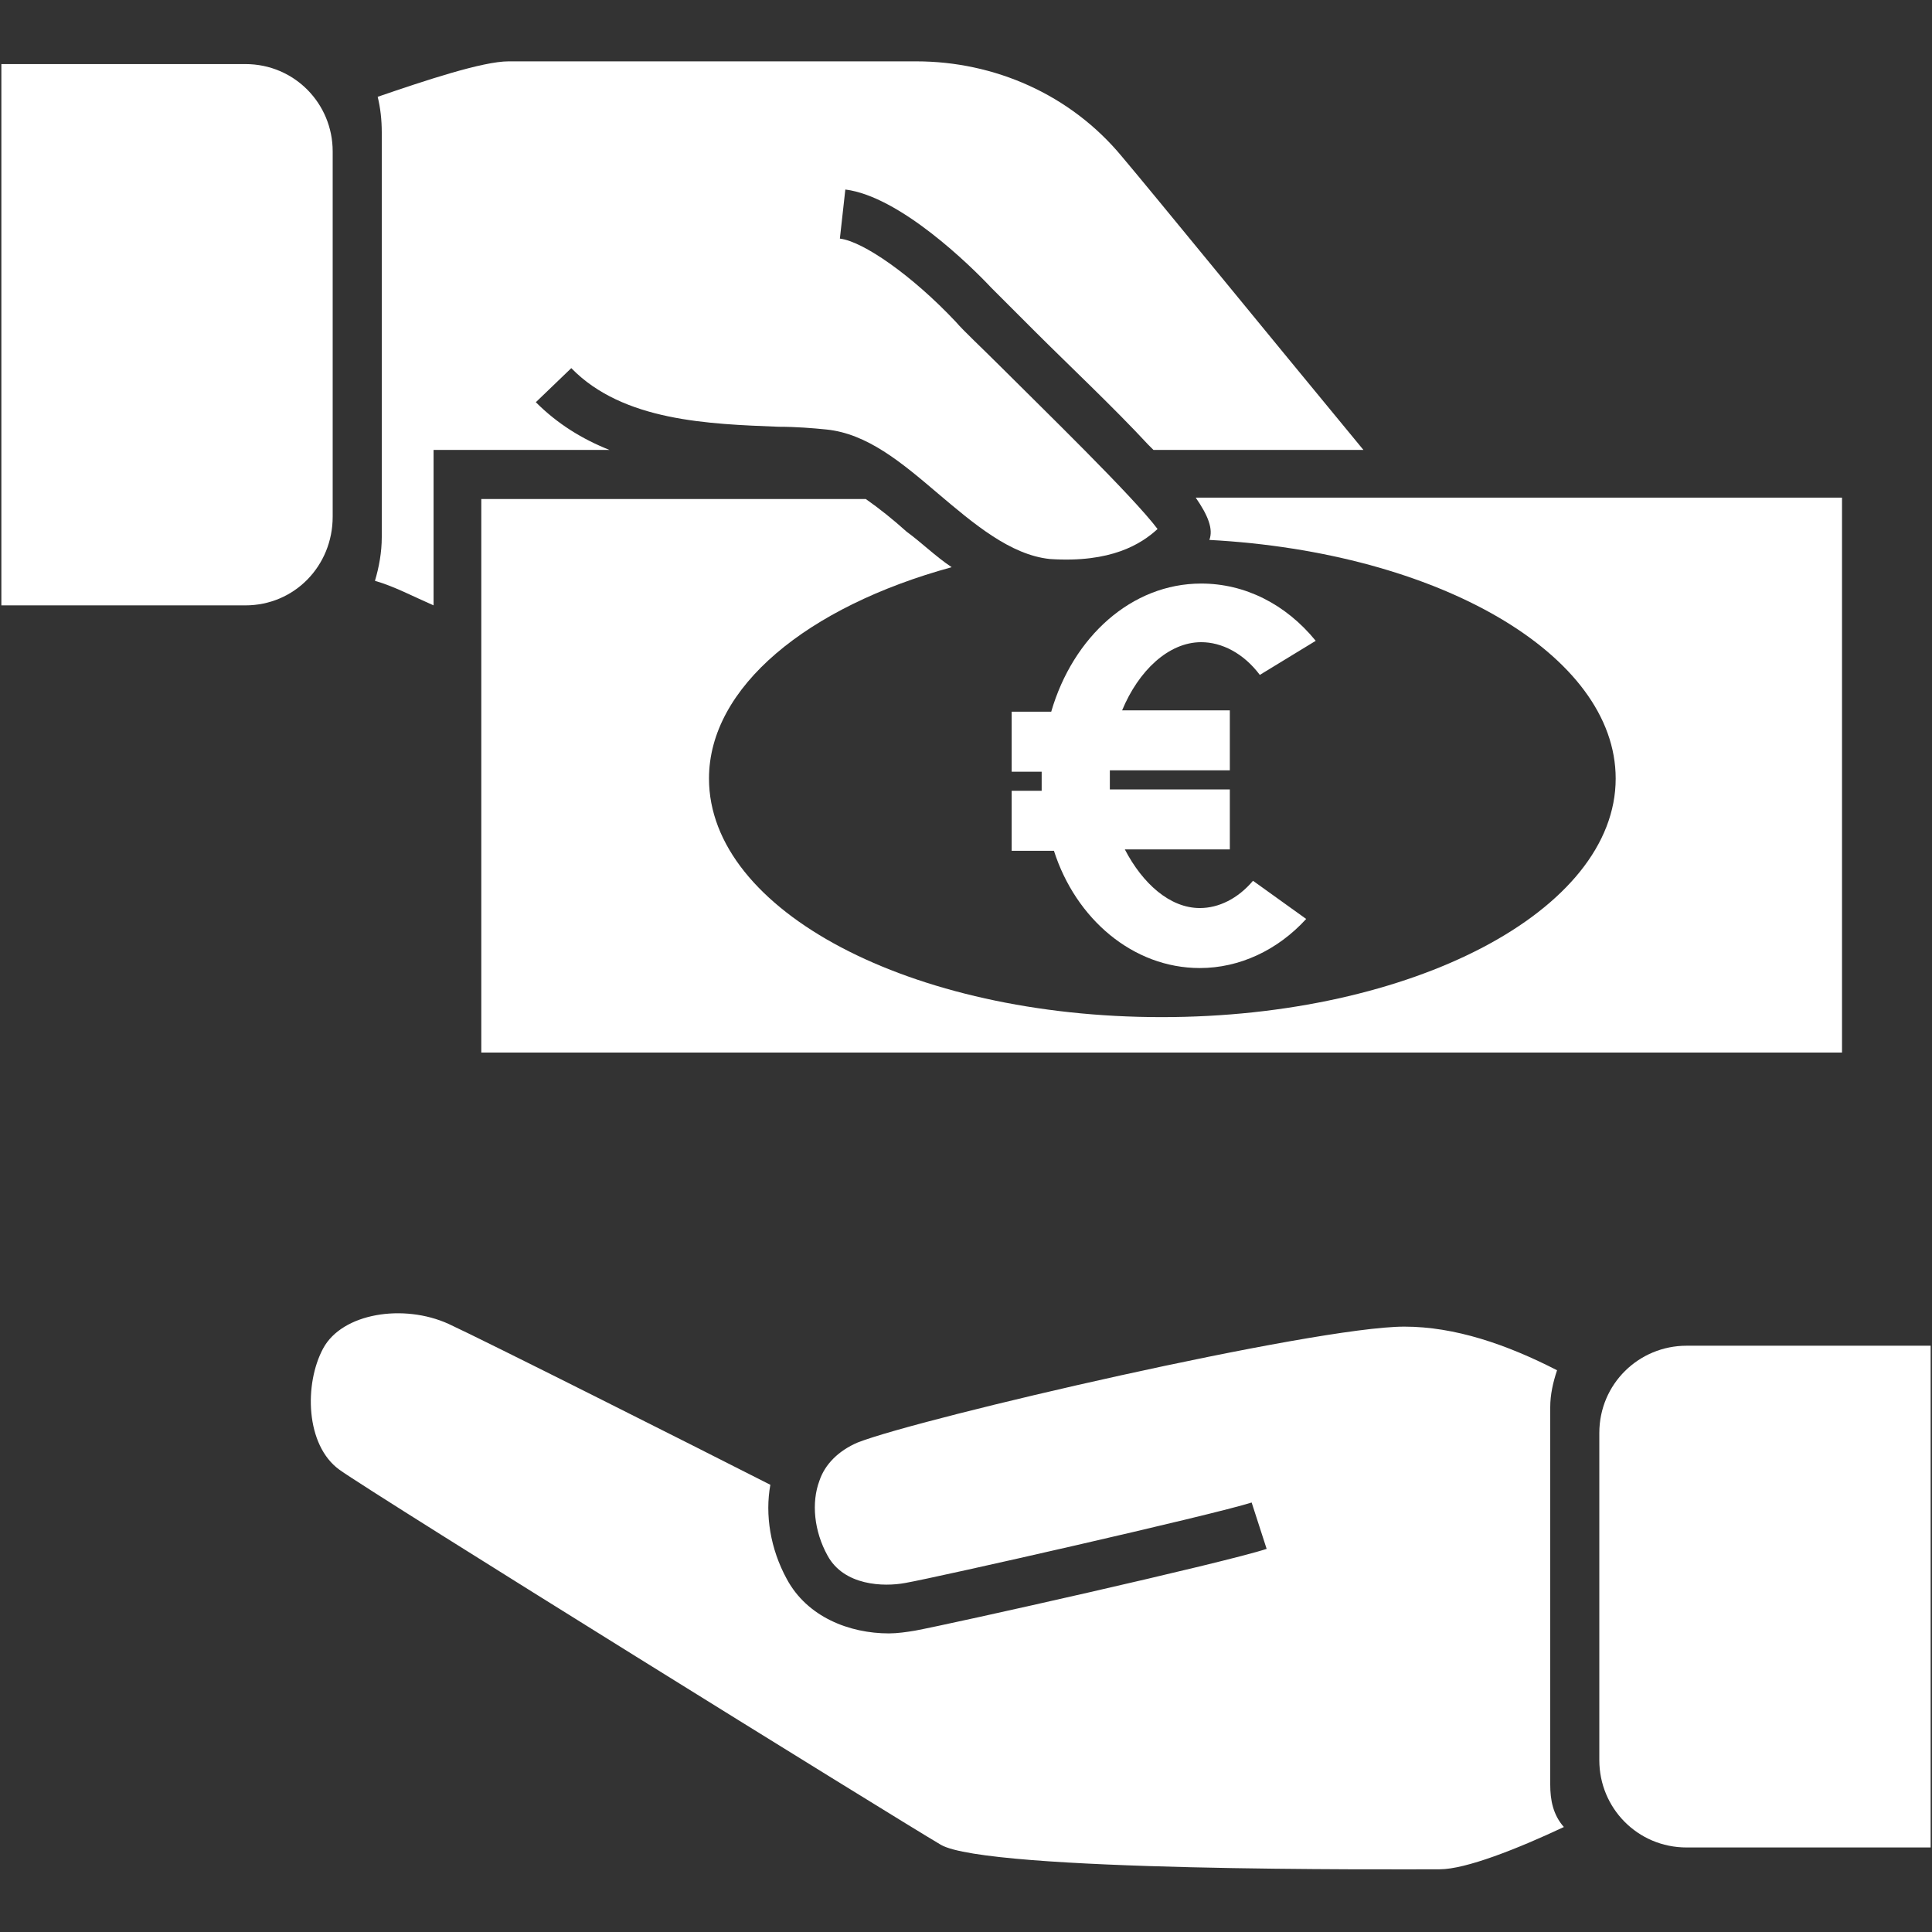
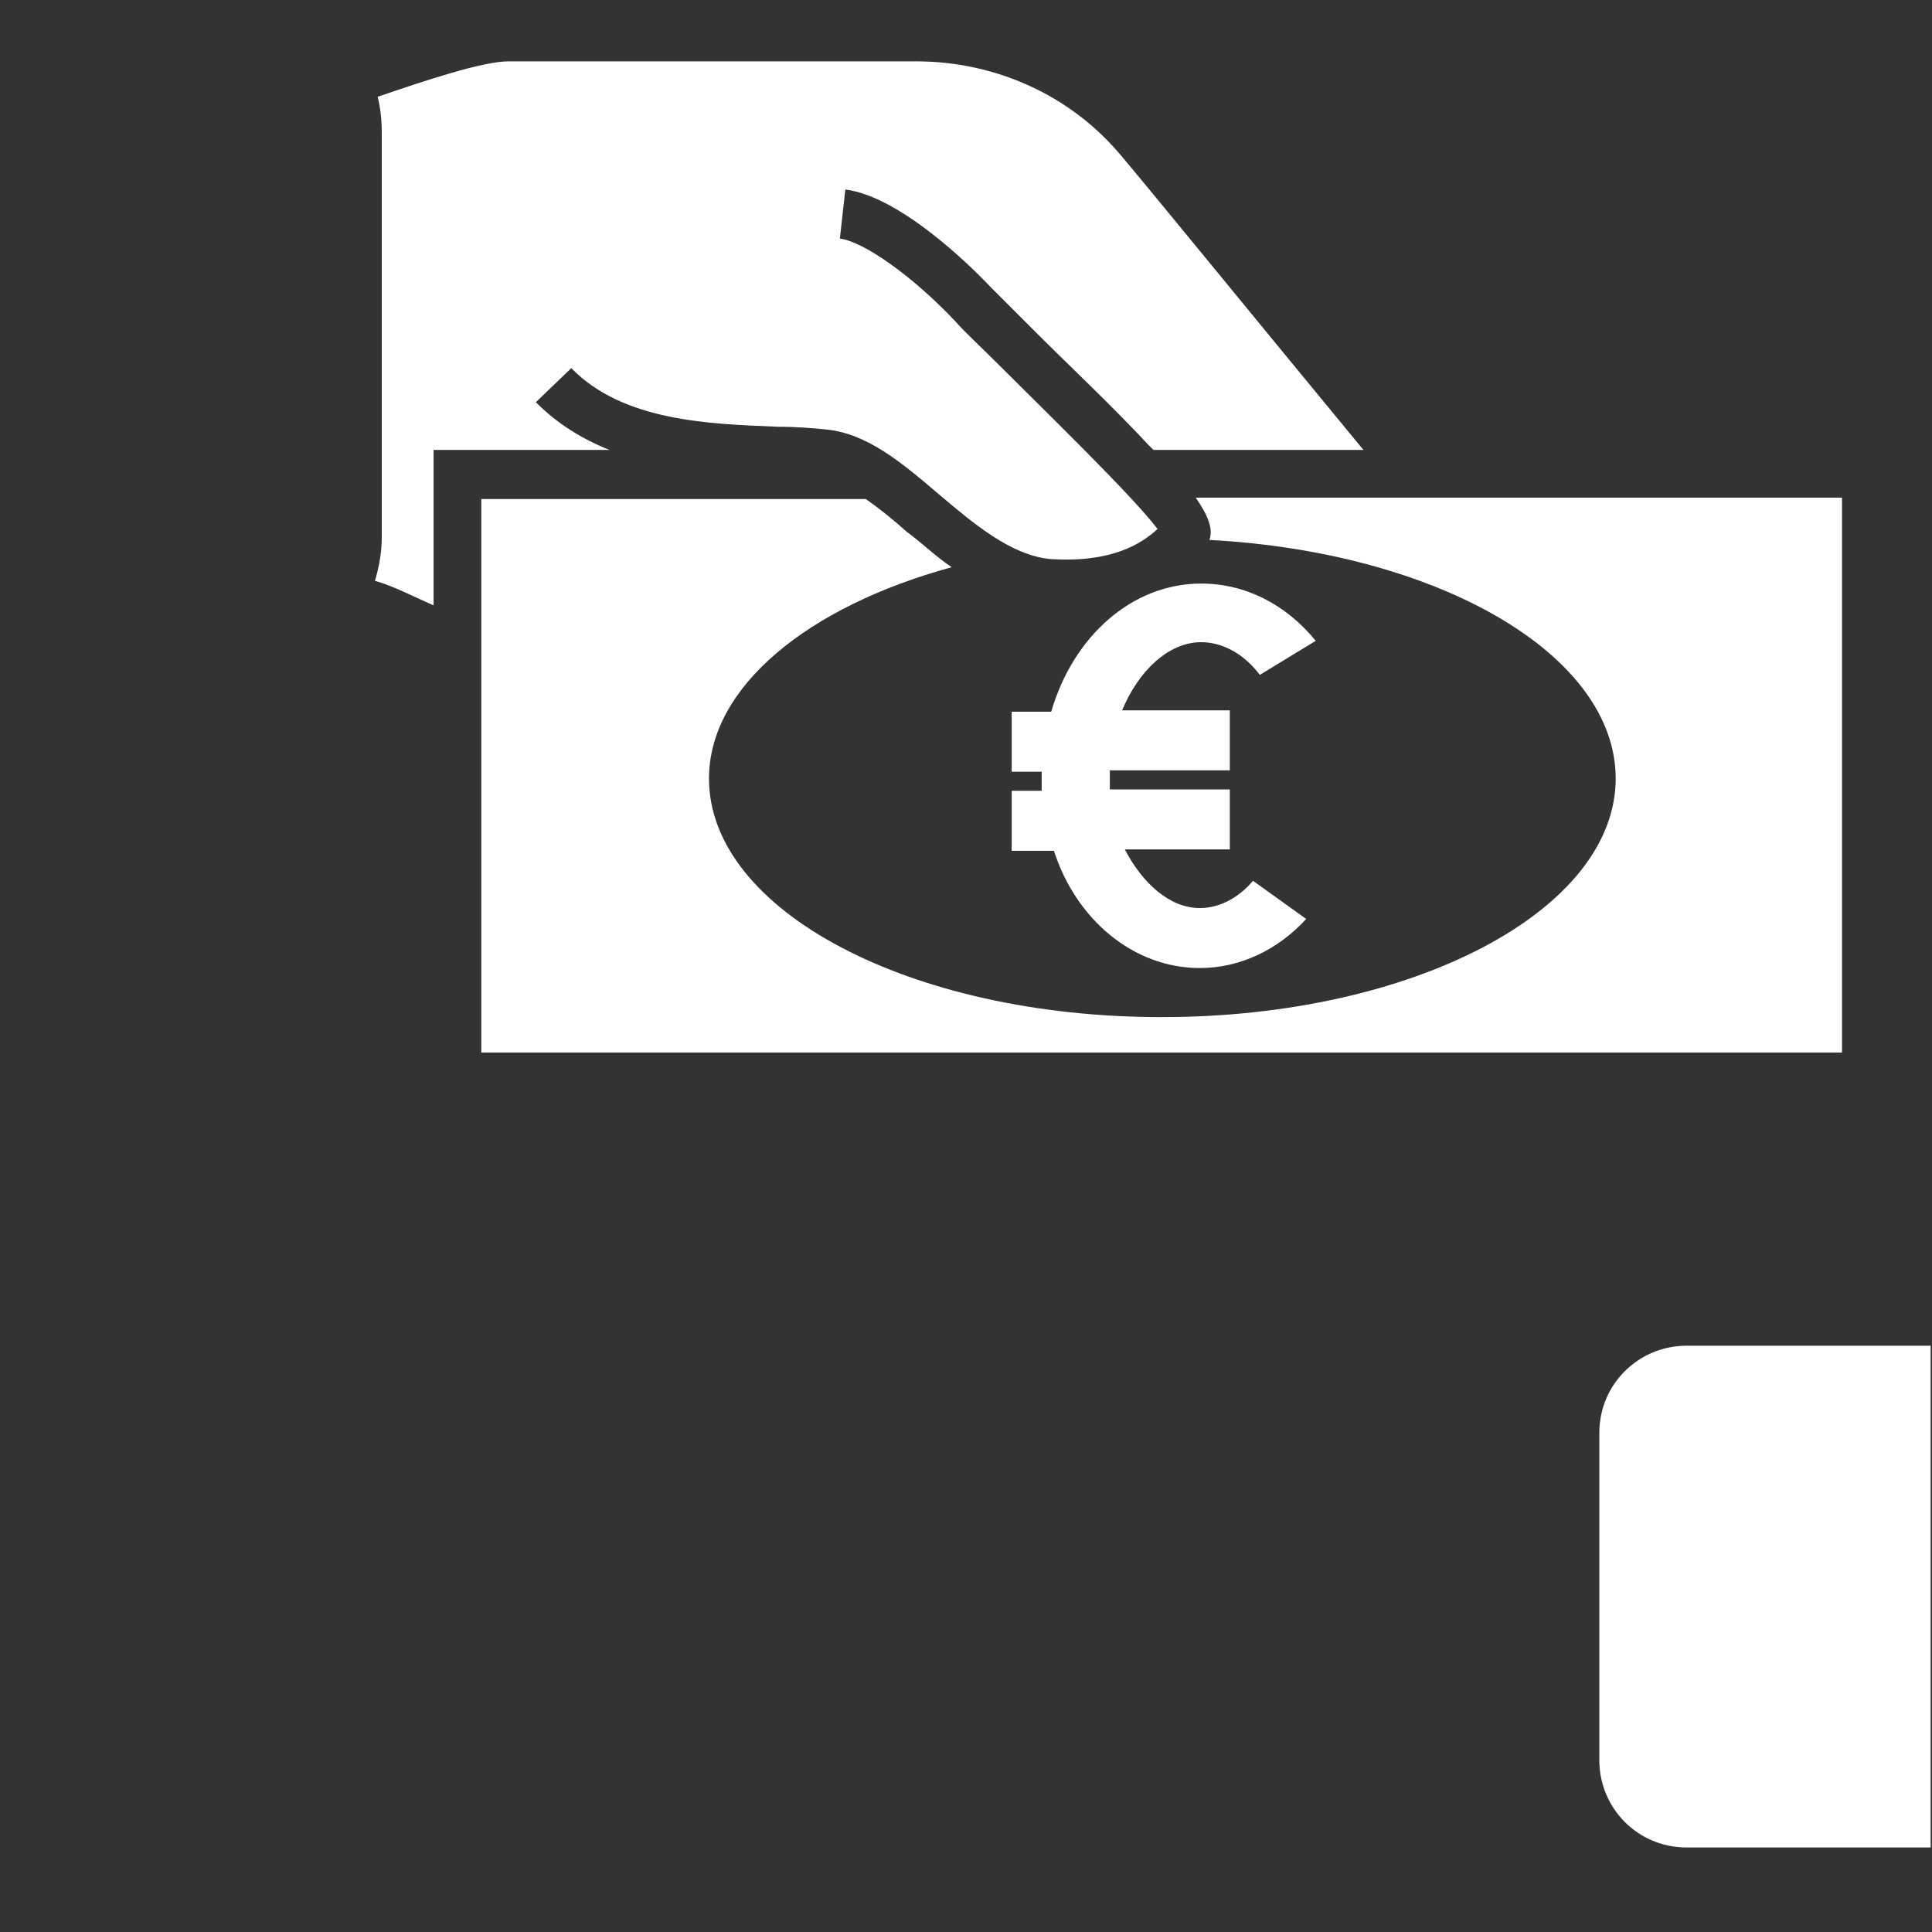
<svg xmlns="http://www.w3.org/2000/svg" id="Ebene_1" x="0px" y="0px" width="141.7px" height="141.7px" viewBox="0 0 141.7 141.7" style="enable-background:new 0 0 141.7 141.7;" xml:space="preserve">
  <rect x="0" y="0" width="141.7" height="141.7" fill="#333333" stroke="none" />
  <style type="text/css">	.st0{fill:#FFFFFF;}</style>
  <g>
    <path class="st0" d="M141.6,135.5h-17.9c-3.6,0-6.4-2.9-6.4-6.4v-24c0-3.6,2.9-6.4,6.4-6.4h17.9V135.5z" />
-     <path class="st0" d="M113.7,130.9v-27.7c0-0.9,0.2-1.8,0.5-2.7c-3.7-1.9-7.5-3.2-11.2-3.2c-6.6,0-35.5,6.7-40.1,8.5  c-1.4,0.6-2.4,1.6-2.8,2.8c-0.6,1.6-0.4,3.7,0.6,5.5c1.2,2.2,4.1,2.3,5.7,2c2.3-0.4,22.6-5,25.4-5.9l1.1,3.4c-3,1-23.1,5.5-25.8,6  c-0.6,0.1-1.3,0.2-1.9,0.2c-2.9,0-6-1.2-7.5-4c-1.2-2.2-1.6-4.7-1.2-6.9c-5.7-2.9-21-10.6-23.6-11.8c-3.3-1.5-7.8-0.8-9.2,1.8  c-1.4,2.6-1.3,7.1,1.2,8.9s40.7,25.5,44.1,27.5c3.4,2,33.2,1.8,36.6,1.8c1.9,0,5.7-1.5,9.1-3.1C113.9,133.1,113.7,132,113.7,130.9z  " />
-     <path class="st0" d="M18,44.4H0.1V4.7H18c3.6,0,6.4,2.9,6.4,6.4v26.8C24.4,41.5,21.6,44.4,18,44.4z" />
    <path class="st0" d="M44.7,33c-2-0.8-3.8-1.9-5.4-3.5l2.6-2.5c3.8,3.9,10.1,4.1,15.2,4.3c1.3,0,2.5,0.1,3.5,0.2  c3,0.3,5.5,2.4,8.2,4.7c2.6,2.2,5.3,4.5,8.2,4.8c4.5,0.3,6.7-1.1,7.9-2.2c-1.8-2.4-8.5-8.9-11.5-11.9c-1.5-1.5-2.7-2.6-3.3-3.3  c-3.2-3.4-6.8-5.9-8.5-6.1l0.4-3.6c4,0.5,9.2,5.6,10.7,7.2c0.6,0.6,1.8,1.8,3.2,3.2c2.4,2.4,5.8,5.6,8.3,8.3  c0.1,0.1,0.2,0.2,0.4,0.4H100c-7.1-8.6-15.5-18.9-17.7-21.5c-3.8-4.6-9.4-7-15.1-7s-27,0-29.9,0c-1.9,0-6.1,1.4-9.6,2.6  C27.9,7.9,28,8.8,28,9.7v29.7c0,1.1-0.2,2.2-0.5,3.2c1.4,0.4,2.7,1.1,4.3,1.8v-7.8V33h3.6L44.7,33L44.7,33z" />
    <path class="st0" d="M87.7,36.5c0.9,1.3,1.3,2.3,1,3.1c16.8,0.9,29.8,8.4,29.8,17.5c0,9.7-14.9,17.5-33.3,17.5S52,66.8,52,57.1  c0-6.7,7.2-12.6,17.8-15.5c-1.2-0.8-2.2-1.8-3.3-2.6c-1-0.9-2-1.7-3-2.4H35.3v40.6h99.8V36.5H87.7z" />
    <path class="st0" d="M88,66.6c-2.2,0-4.2-1.8-5.5-4.3h7.7v-4.4h-8.8c0-0.3,0-0.7,0-1c0-0.1,0-0.2,0-0.4h8.8v-4.4h-7.9  c1.2-2.9,3.4-5,5.8-5c1.5,0,3.1,0.8,4.3,2.4l4.1-2.5c-2.2-2.7-5.2-4.2-8.4-4.2c-5.1,0-9.4,3.9-11,9.4h-2.9v4.4h2.2  c0,0.1,0,0.2,0,0.4c0,0.3,0,0.7,0,1h-2.2v4.4h3.1C78.9,67.4,83.1,71,88,71c2.9,0,5.7-1.3,7.8-3.6l-3.9-2.8  C90.8,65.9,89.4,66.6,88,66.6z" />
  </g>
</svg>